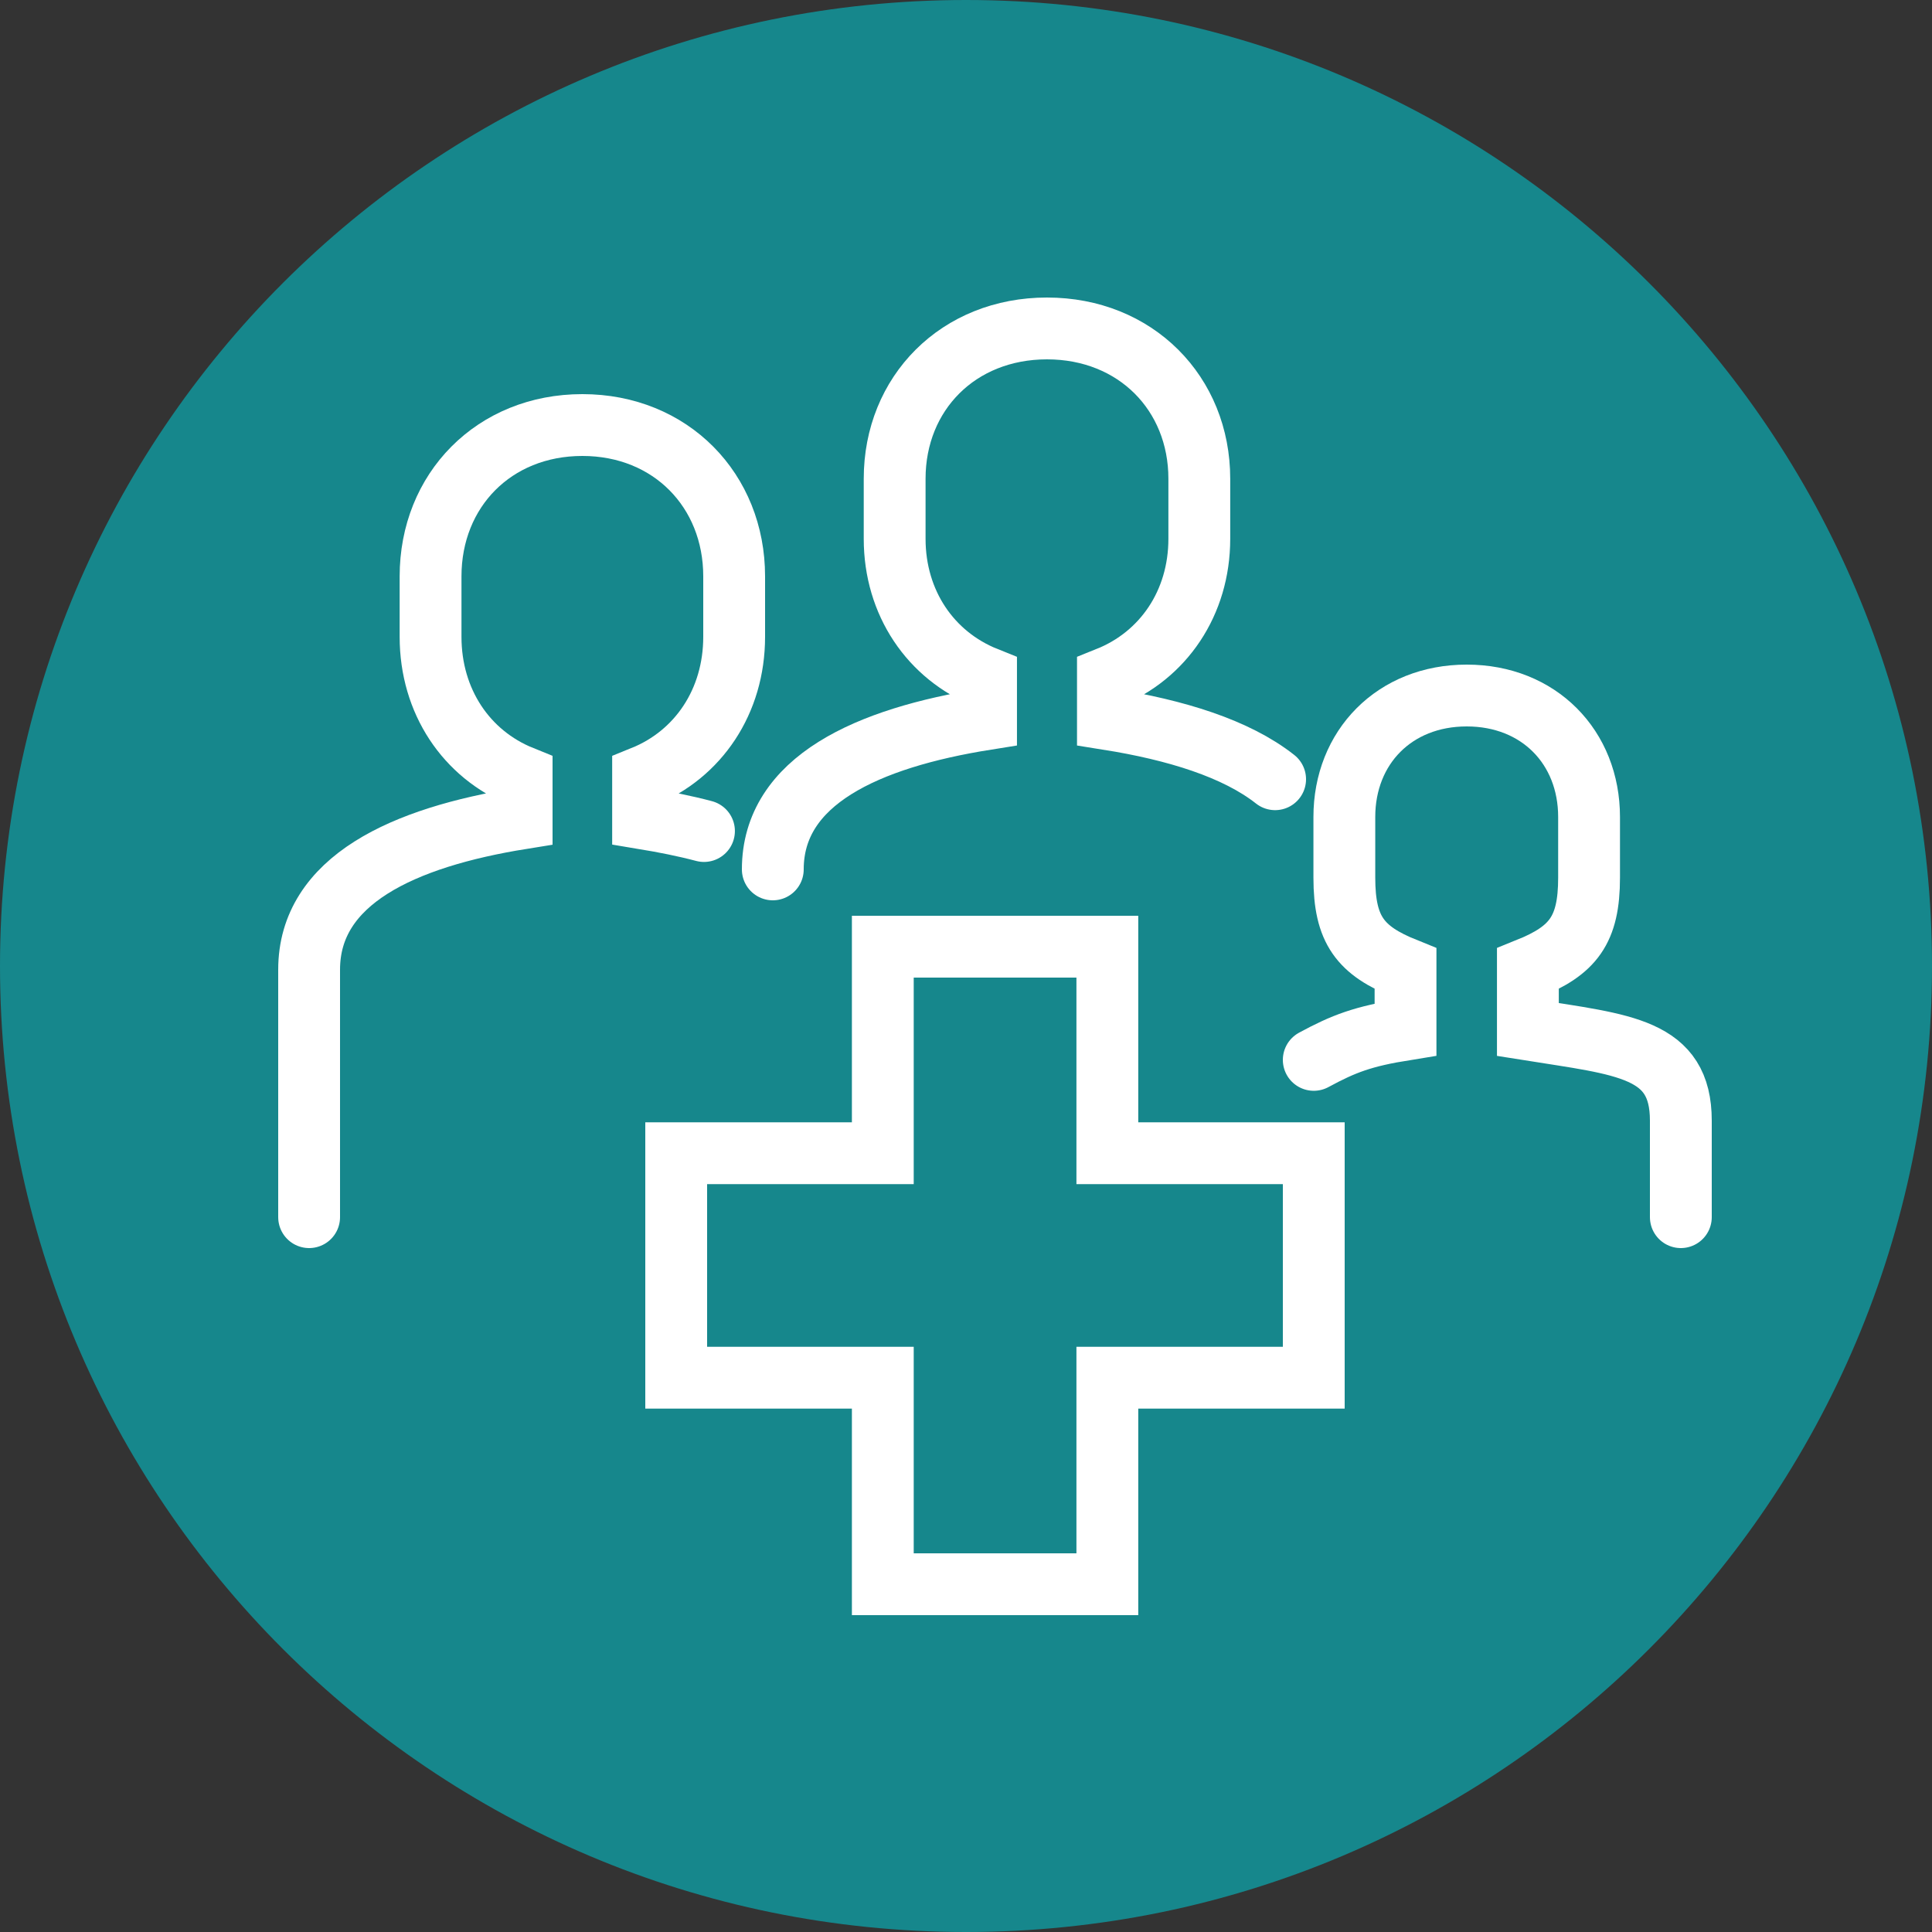
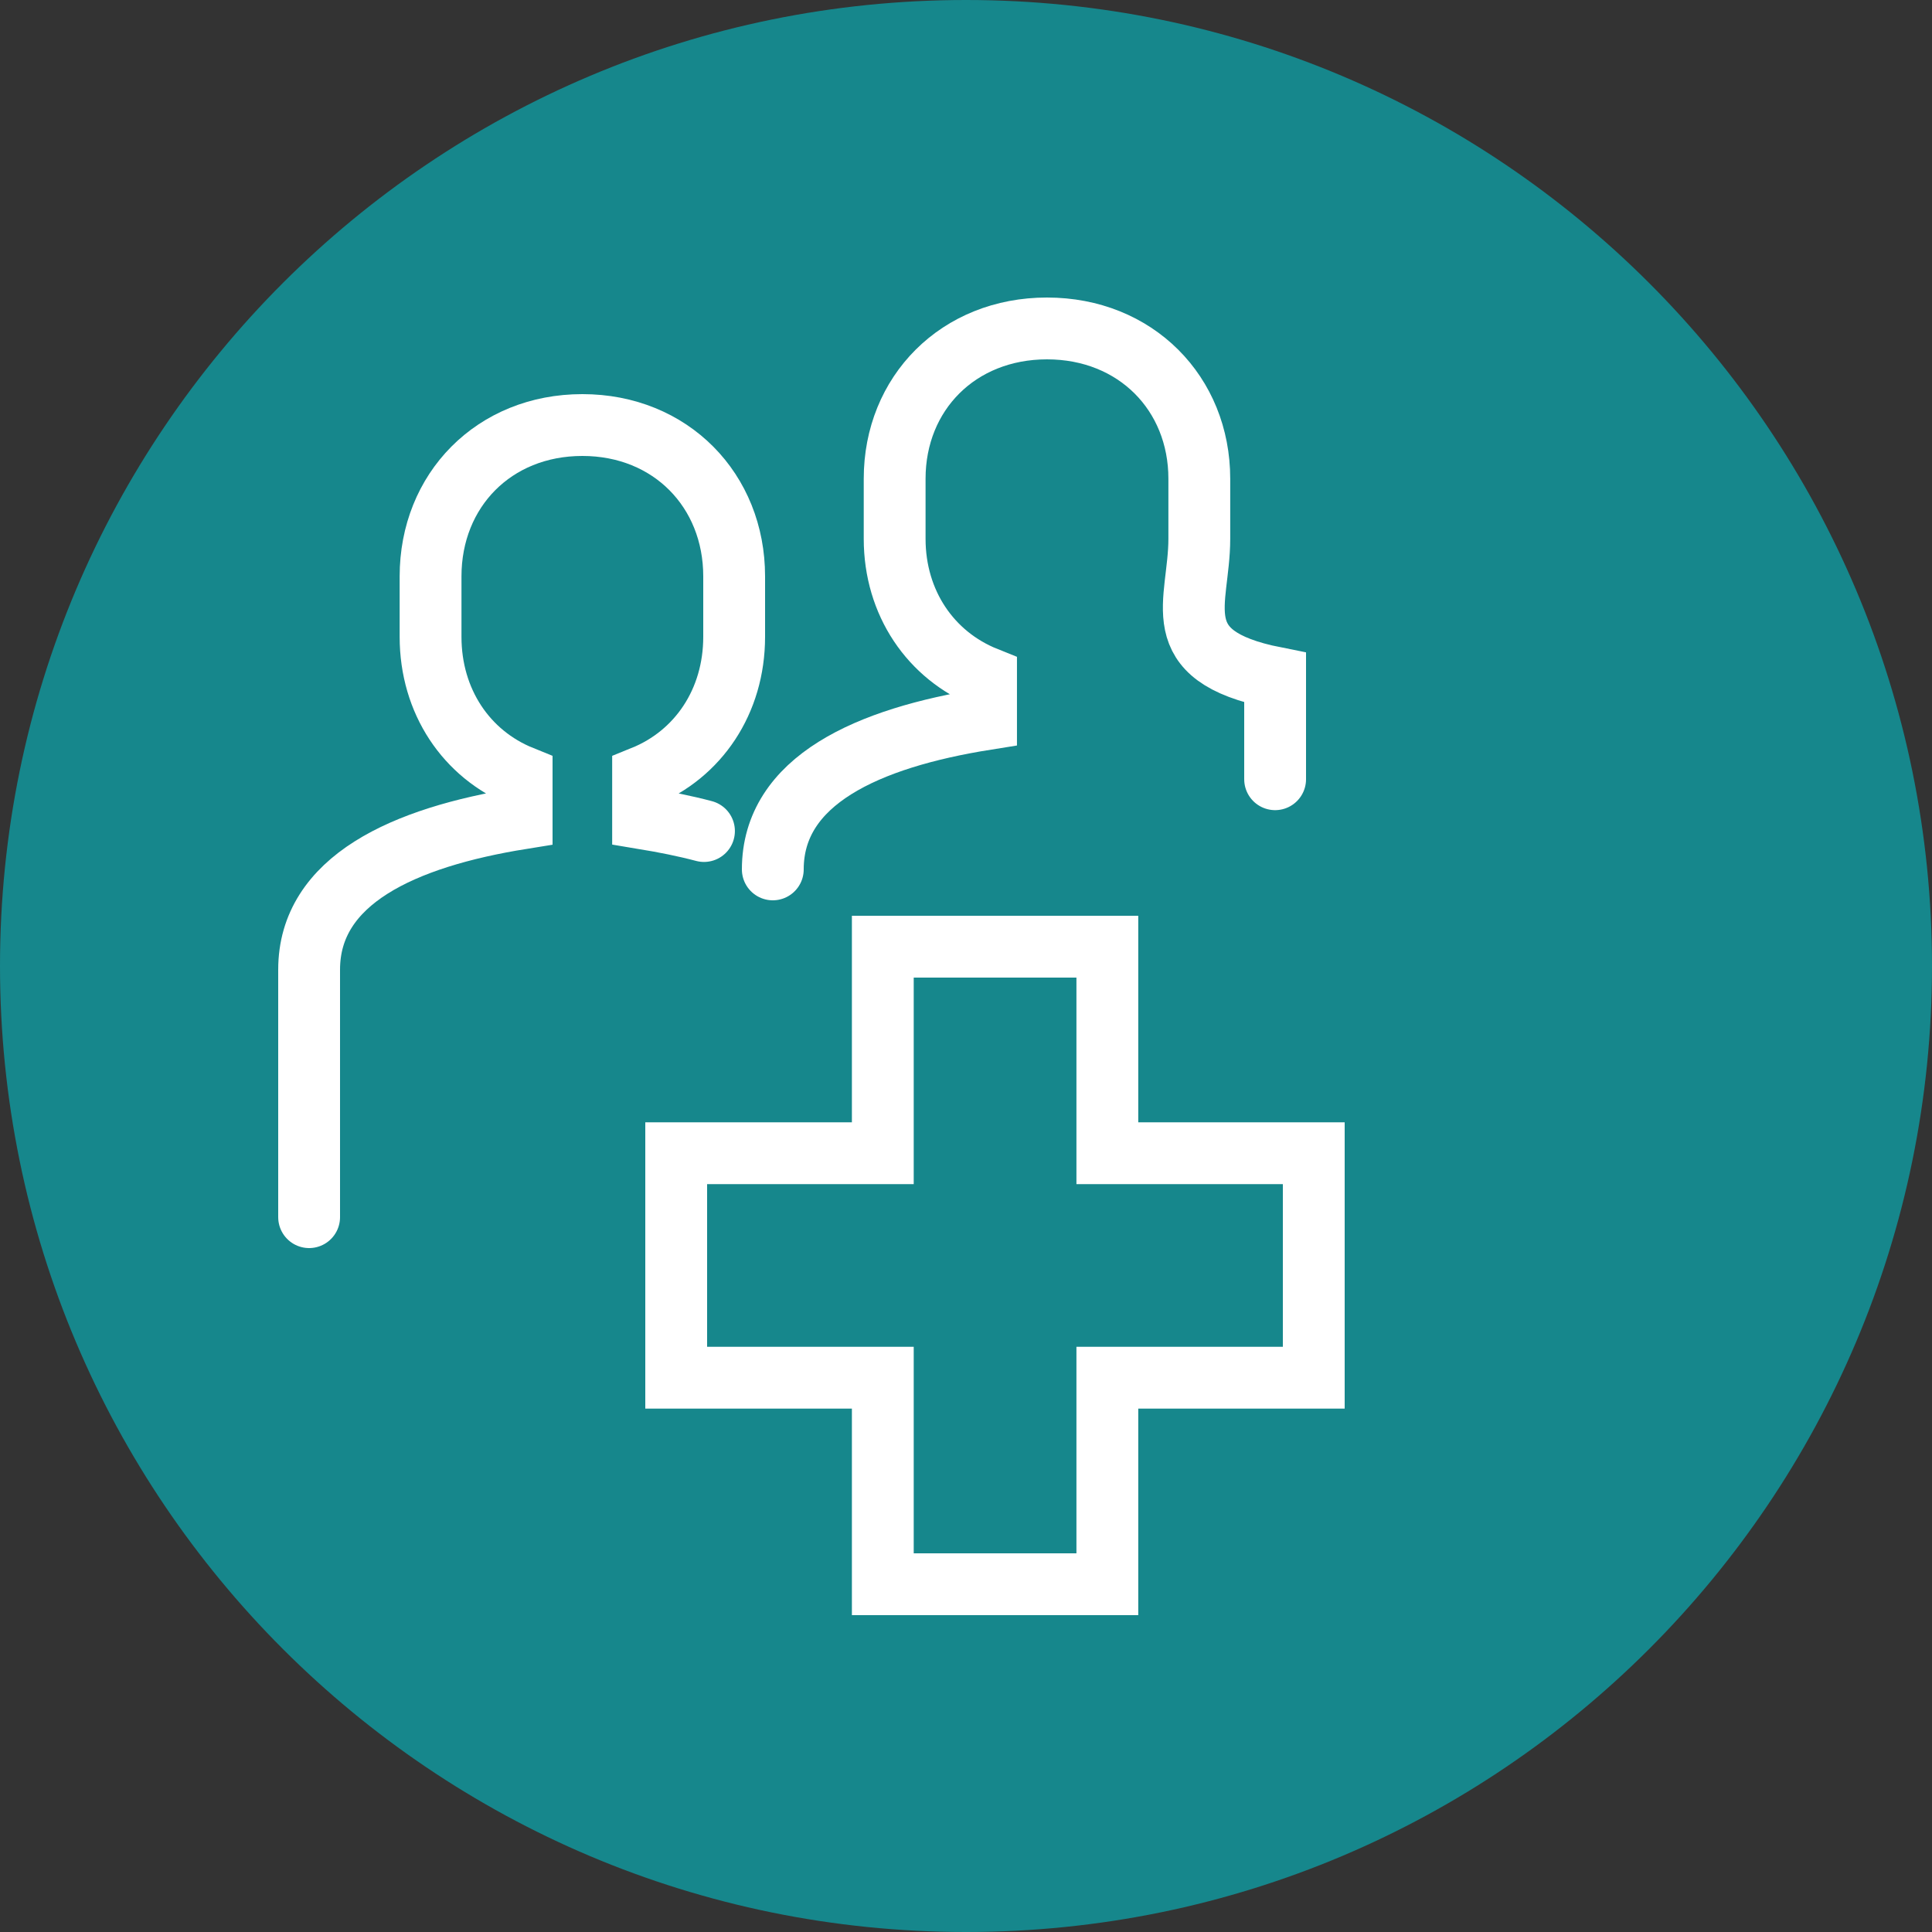
<svg xmlns="http://www.w3.org/2000/svg" width="100" height="100" viewBox="0 0 100 100" fill="none">
  <rect x="0" y="0" width="100" height="100" fill="#333333" stroke="none" />
  <g clip-path="url(#clip0_752_320)">
    <path d="M50 100C77.614 100 100 77.614 100 50C100 22.386 77.614 0 50 0C22.386 0 0 22.386 0 50C0 77.614 22.386 100 50 100Z" fill="#16878C" />
    <path d="M57.316 71.309V82H45.694V71.309H35V59.691H45.694V49H57.316V59.691H68V71.309H57.316Z" stroke="white" stroke-width="3.2" stroke-miterlimit="10" stroke-linecap="round" />
-     <path d="M66 40.333C63.983 38.742 60.866 37.783 57.346 37.222V35.079C60.215 33.93 62.076 31.208 62.076 27.889V24.778C62.076 20.364 58.785 17 54.192 17C49.599 17 46.307 20.355 46.307 24.778V27.889C46.307 31.208 48.169 33.93 51.038 35.079V37.222C44.905 38.199 40 40.397 40 45" stroke="white" stroke-width="3.2" stroke-miterlimit="10" stroke-linecap="round" />
+     <path d="M66 40.333V35.079C60.215 33.93 62.076 31.208 62.076 27.889V24.778C62.076 20.364 58.785 17 54.192 17C49.599 17 46.307 20.355 46.307 24.778V27.889C46.307 31.208 48.169 33.93 51.038 35.079V37.222C44.905 38.199 40 40.397 40 45" stroke="white" stroke-width="3.2" stroke-miterlimit="10" stroke-linecap="round" />
    <path d="M36.438 43.014C35.442 42.75 34.382 42.541 33.286 42.359V40.201C36.145 39.045 38 36.304 38 32.962V29.83C38 25.387 34.72 22 30.143 22C25.566 22 22.286 25.378 22.286 29.83V32.962C22.286 36.304 24.14 39.045 27 40.201V42.359C20.888 43.342 16 45.555 16 50.189V63" stroke="white" stroke-width="3.2" stroke-miterlimit="10" stroke-linecap="round" />
-     <path d="M87 63V58.002C87 54.238 84.073 54.082 79.083 53.287V50.144C81.421 49.203 82.25 48.143 82.25 45.429V42.286C82.25 38.677 79.654 36 75.917 36C72.179 36 69.583 38.677 69.583 42.286V45.429C69.583 48.143 70.412 49.203 72.75 50.144V53.287C70.531 53.644 69.556 54.018 68 54.859" stroke="white" stroke-width="3.2" stroke-miterlimit="10" stroke-linecap="round" />
  </g>
  <defs>
    <clipPath id="clip0_752_320">
      <rect width="100" height="100" fill="white" />
    </clipPath>
  </defs>
</svg>